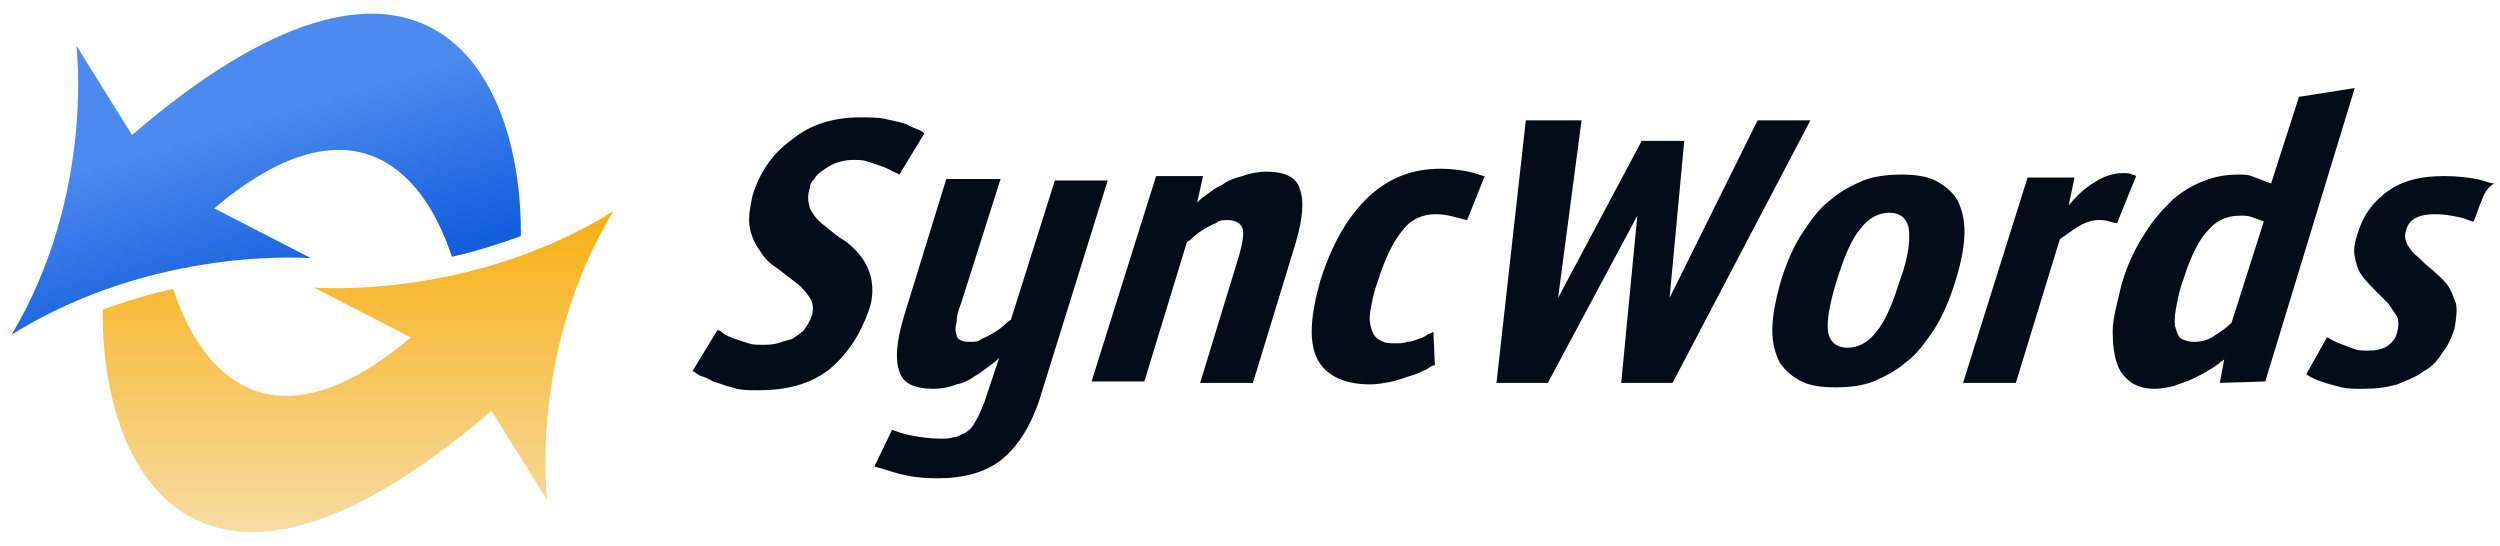
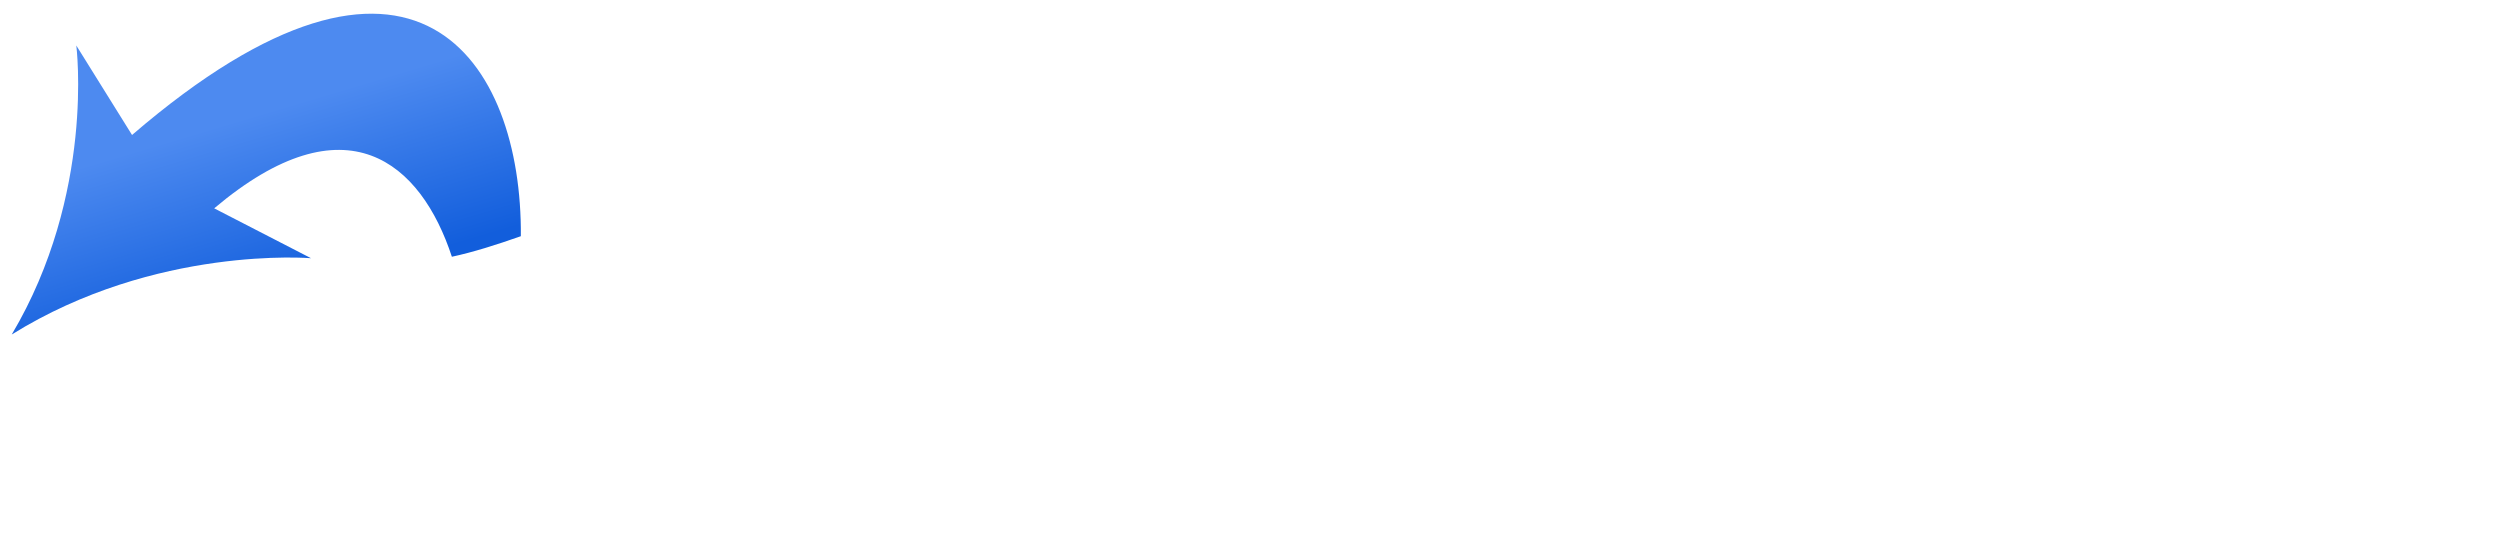
<svg xmlns="http://www.w3.org/2000/svg" version="1.1" id="Layer_1" x="0px" y="0px" viewBox="0 0 170.4 37.2" style="enable-background:new 0 0 170.4 37.2;" xml:space="preserve">
  <style type="text/css">
	.st0{fill:url(#SVGID_1_);}
	.st1{fill:url(#SVGID_2_);}
	.st2{fill:#050C19;}
</style>
  <g>
    <linearGradient id="SVGID_1_" gradientUnits="userSpaceOnUse" x1="24.432" y1="25.963" x2="24.432" y2="4.131" gradientTransform="matrix(1 0 0 -1 0 40.398)">
      <stop offset="0" style="stop-color:#F8AF12" />
      <stop offset="1" style="stop-color:#F7DCA3" />
    </linearGradient>
-     <path class="st0" d="M11.8,19.7C13.9,26.1,19,30.6,28,23l-6.6-3.4c0,0,10.6,0.9,20.4-5.2C36,24,37.3,34.1,37.3,34.1L33.5,28   C14.2,44.6,6.9,33,7,21.1C8.7,20.5,10.3,20,11.8,19.7z" />
    <linearGradient id="SVGID_2_" gradientUnits="userSpaceOnUse" x1="18.967" y1="20.105" x2="15.424" y2="31.963" gradientTransform="matrix(1 0 0 -1 0 40.398)">
      <stop offset="0" style="stop-color:#125EDC" />
      <stop offset="1" style="stop-color:#4D8AF0" />
    </linearGradient>
    <path class="st1" d="M30.8,17.5c-2.1-6.4-7.2-10.9-16.2-3.3l6.6,3.4c0,0-10.6-0.9-20.4,5.2C6.5,13.2,5.2,3.1,5.2,3.1L9,9.2   c19.3-16.6,26.6-5,26.5,6.9C33.8,16.7,32.2,17.2,30.8,17.5z" />
-     <path class="st2" d="M169.1,13.8c-0.2,0.4-0.3,0.9-0.5,1.3c-0.2,0-0.5-0.2-1-0.3c-0.5-0.1-1-0.2-1.6-0.2c-1.1,0-1.8,0.3-2,1.1   c-0.1,0.3-0.1,0.6,0.1,1c0.2,0.3,0.4,0.6,0.7,0.8c0.3,0.3,0.6,0.6,1,0.9c0.3,0.3,0.7,0.6,1,1c0.3,0.4,0.4,0.8,0.6,1.3   c0.1,0.5,0,1.1-0.1,1.7c-0.2,0.6-0.4,1.1-0.8,1.6c-0.3,0.5-0.7,1-1.3,1.3c-0.5,0.4-1.1,0.6-1.8,0.9c-0.7,0.2-1.4,0.3-2.3,0.3   c-0.6,0-1.1,0-1.5-0.1c-0.4-0.1-0.8-0.2-1.1-0.3c-0.3-0.1-0.6-0.2-0.8-0.3s-0.4-0.2-0.5-0.3l1.4-2.5c0.1,0,0.2,0.1,0.4,0.2   c0.2,0.1,0.4,0.2,0.7,0.3c0.3,0.1,0.5,0.2,0.8,0.3c0.3,0.1,0.6,0.1,0.9,0.1c0.5,0,1-0.1,1.3-0.3c0.3-0.2,0.6-0.5,0.7-1   c0.1-0.4,0.1-0.7,0-1c-0.2-0.3-0.4-0.6-0.6-0.9c-0.3-0.3-0.6-0.6-0.9-0.9c-0.3-0.3-0.6-0.6-0.9-1c-0.3-0.4-0.4-0.8-0.5-1.3   c-0.1-0.5,0-1,0.2-1.6c0.4-1.3,1.1-2.2,2.1-2.9c1-0.7,2.2-1,3.8-1c0.9,0,1.6,0.1,2.2,0.2c0.5,0.1,0.9,0.3,1.2,0.3   C169.4,12.9,169.3,13.3,169.1,13.8z M151.3,26.1l0.3-1.6c-0.3,0.2-0.6,0.5-1,0.7c-0.3,0.2-0.7,0.4-1.1,0.6   c-0.4,0.2-0.8,0.3-1.3,0.5c-0.4,0.1-0.9,0.2-1.3,0.2c-0.6,0-1.1-0.1-1.6-0.4c-0.4-0.3-0.8-0.7-1-1.3s-0.3-1.3-0.3-2.2   c0-0.9,0.3-1.9,0.6-3.2c0.4-1.4,1-2.6,1.6-3.5c0.6-1,1.3-1.7,1.9-2.3c0.7-0.6,1.4-1,2.2-1.3c0.8-0.3,1.5-0.4,2.3-0.4   c0.4,0,0.7,0,1.1,0.2c0.4,0.1,0.7,0.3,1.1,0.4l1.9-5.9l3.8-0.6L154.4,26L151.3,26.1L151.3,26.1z M153.5,14.8   c-0.3-0.1-0.5-0.1-0.8-0.1c-0.9,0-1.6,0.3-2.2,1c-0.6,0.6-1.2,1.8-1.7,3.4c-0.3,0.8-0.4,1.5-0.5,2c-0.1,0.6-0.1,1,0,1.3   c0.1,0.3,0.2,0.6,0.4,0.7c0.2,0.1,0.5,0.2,0.8,0.2c0.5,0,1-0.1,1.4-0.4c0.5-0.3,0.9-0.6,1.2-0.9l2.2-6.9   C154,15,153.8,14.9,153.5,14.8z M143.8,15.1c-0.3-0.1-0.5-0.1-0.8-0.1c-0.3,0-0.7,0.1-1.1,0.3c-0.4,0.2-0.9,0.6-1.5,1l-3,9.8h-3.6   l4.4-14h3.2l-0.4,1.9h0c0.5-0.6,1.1-1.2,1.8-1.6c0.6-0.4,1.3-0.6,1.9-0.6c0.3,0,0.5,0,0.6,0.1c0.2,0,0.3,0.1,0.3,0.1l-1.3,3.2   C144.2,15.2,144.1,15.2,143.8,15.1z M131.8,22.5c-0.6,0.9-1.2,1.7-1.9,2.2c-0.7,0.6-1.5,1-2.2,1.3c-0.8,0.3-1.6,0.4-2.6,0.4   c-0.9,0-1.7-0.1-2.3-0.4c-0.6-0.3-1.1-0.7-1.5-1.3c-0.3-0.6-0.5-1.3-0.5-2.2c0-0.9,0.2-2,0.6-3.4c0.4-1.3,0.9-2.4,1.5-3.3   c0.6-0.9,1.2-1.7,1.9-2.2c0.7-0.6,1.5-1,2.2-1.3c0.8-0.3,1.7-0.4,2.6-0.4c0.9,0,1.7,0.1,2.3,0.4c0.6,0.3,1.1,0.7,1.5,1.3   c0.3,0.6,0.5,1.3,0.5,2.2c0,0.9-0.2,2-0.6,3.3C132.9,20.4,132.4,21.6,131.8,22.5z M130.1,15.6c-0.1-0.7-0.6-1.1-1.3-1.1   c-0.7,0-1.4,0.3-2,1.1c-0.6,0.7-1.1,1.9-1.6,3.5c-0.5,1.6-0.7,2.8-0.6,3.5c0.1,0.7,0.6,1.1,1.3,1.1s1.4-0.3,2-1.1   c0.6-0.7,1.1-1.9,1.6-3.5C130.1,17.5,130.2,16.3,130.1,15.6z M110.5,26.1l1.1-11.4l-6.1,11.4h-3.5L104,8.2h3.8l-1.6,12.1l5.7-10.7   h2.9l-1,10.7l6-12.1h3.6L114,26.1H110.5z M99.2,14.8c-0.4-0.1-0.8-0.2-1.3-0.2c-0.9,0-1.7,0.3-2.3,1.1c-0.6,0.7-1.2,1.9-1.7,3.5   c-0.3,0.8-0.4,1.5-0.5,2c-0.1,0.6,0,1,0.1,1.3c0.1,0.3,0.3,0.6,0.6,0.7c0.3,0.2,0.6,0.2,1,0.2c0.3,0,0.6,0,0.8-0.1   c0.3,0,0.5-0.1,0.8-0.2c0.3-0.1,0.5-0.2,0.6-0.3c0.2-0.1,0.3-0.1,0.4-0.2l0.1,2.3c-0.2,0-0.3,0.1-0.6,0.3c-0.3,0.1-0.6,0.3-1,0.4   c-0.4,0.1-0.8,0.3-1.3,0.4s-1,0.2-1.5,0.2c-1.8,0-3-0.6-3.6-1.7c-0.6-1.2-0.5-2.9,0.2-5.4c0.8-2.5,1.9-4.4,3.3-5.7   c1.4-1.3,3-1.9,4.9-1.9c0.7,0,1.4,0.1,1.9,0.2c0.5,0.1,0.9,0.3,1.1,0.3L100,15C99.9,15,99.6,14.9,99.2,14.8z M85.4,26.1h-3.6   l2.6-8.5c0.3-1,0.4-1.7,0.3-2c-0.1-0.3-0.4-0.6-1-0.6c-0.3,0-0.6,0-0.8,0.2c-0.3,0.1-0.6,0.3-0.8,0.4c-0.3,0.2-0.5,0.3-0.7,0.5   c-0.2,0.2-0.3,0.3-0.5,0.4L78,26h-3.6l4.4-14H82l-0.4,1.8h0c0.1-0.1,0.3-0.3,0.6-0.5c0.3-0.2,0.6-0.5,1.1-0.7   c0.4-0.3,0.9-0.5,1.4-0.6c0.5-0.2,1.1-0.3,1.6-0.3c1.3,0,2.1,0.4,2.3,1.2c0.3,0.8,0.2,2-0.3,3.7L85.4,26.1z M68.3,31.3   c-1.1,0.9-2.6,1.3-4.4,1.3c-1,0-1.8-0.1-2.6-0.3c-0.7-0.2-1.3-0.4-1.7-0.5l1.2-2.5c0.3,0.1,0.8,0.3,1.4,0.4   c0.6,0.1,1.2,0.2,1.9,0.2c0.3,0,0.6,0,0.9-0.1c0.3,0,0.5-0.2,0.8-0.3c0.3-0.2,0.5-0.4,0.7-0.8c0.2-0.3,0.4-0.8,0.6-1.3l1-3h0   c-0.1,0.1-0.3,0.3-0.6,0.5c-0.3,0.2-0.6,0.5-1,0.7c-0.4,0.3-0.8,0.5-1.3,0.6c-0.5,0.2-1,0.3-1.6,0.3c-1.3,0-2.1-0.4-2.3-1.2   c-0.3-0.8-0.2-2,0.3-3.7l2.9-9.4h3.7l-2.7,8.5c-0.2,0.5-0.3,0.9-0.3,1.3c-0.1,0.3-0.1,0.6,0,0.8c0,0.2,0.1,0.3,0.3,0.4   c0.2,0.1,0.4,0.1,0.6,0.1c0.3,0,0.6,0,0.8-0.2c0.3-0.1,0.6-0.3,0.8-0.4c0.3-0.2,0.5-0.3,0.7-0.5c0.2-0.2,0.3-0.3,0.5-0.4l3-9.5h3.6   l-4.7,15.1C70.2,29.1,69.4,30.4,68.3,31.3z M60.7,11.6c-0.2-0.1-0.4-0.2-0.7-0.3c-0.3-0.1-0.6-0.2-0.9-0.3c-0.3-0.1-0.6-0.1-1-0.1   c-0.4,0-0.8,0.1-1.1,0.2c-0.3,0.1-0.6,0.3-0.9,0.5c-0.3,0.2-0.5,0.4-0.6,0.6c-0.2,0.2-0.3,0.4-0.3,0.6c-0.2,0.6-0.1,1,0,1.4   c0.2,0.4,0.5,0.8,0.9,1.1c0.4,0.3,0.8,0.7,1.3,1c0.5,0.3,0.9,0.7,1.3,1.2c0.3,0.4,0.6,1,0.7,1.6c0.1,0.6,0.1,1.3-0.2,2.1   c-0.6,1.7-1.5,3-2.7,4c-1.3,1-2.9,1.4-4.8,1.4c-0.7,0-1.3,0-1.8-0.2c-0.5-0.1-0.9-0.3-1.3-0.4c-0.3-0.2-0.6-0.3-0.9-0.4   c-0.2-0.1-0.4-0.3-0.5-0.3l1.7-2.8c0.1,0,0.3,0.1,0.5,0.3c0.2,0.1,0.4,0.2,0.7,0.3c0.3,0.1,0.6,0.2,0.9,0.3c0.3,0.1,0.6,0.1,1,0.1   c0.3,0,0.6,0,1-0.1c0.3-0.1,0.6-0.2,1-0.3c0.3-0.2,0.6-0.4,0.8-0.6c0.2-0.3,0.4-0.6,0.5-0.9c0.2-0.5,0.1-1-0.1-1.3   c-0.2-0.3-0.5-0.7-0.9-1c-0.4-0.3-0.8-0.6-1.3-1c-0.5-0.3-0.9-0.7-1.2-1.2c-0.3-0.4-0.6-1-0.7-1.6c-0.1-0.6,0-1.3,0.2-2.2   c0.5-1.6,1.4-2.9,2.7-3.8C55.2,8.5,56.8,8,58.6,8c0.6,0,1.3,0,1.7,0.1c0.5,0.1,0.9,0.2,1.3,0.3c0.3,0.1,0.6,0.3,0.9,0.4   c0.3,0.1,0.4,0.2,0.5,0.3l-1.7,2.8C61,11.7,60.8,11.7,60.7,11.6z" />
  </g>
</svg>